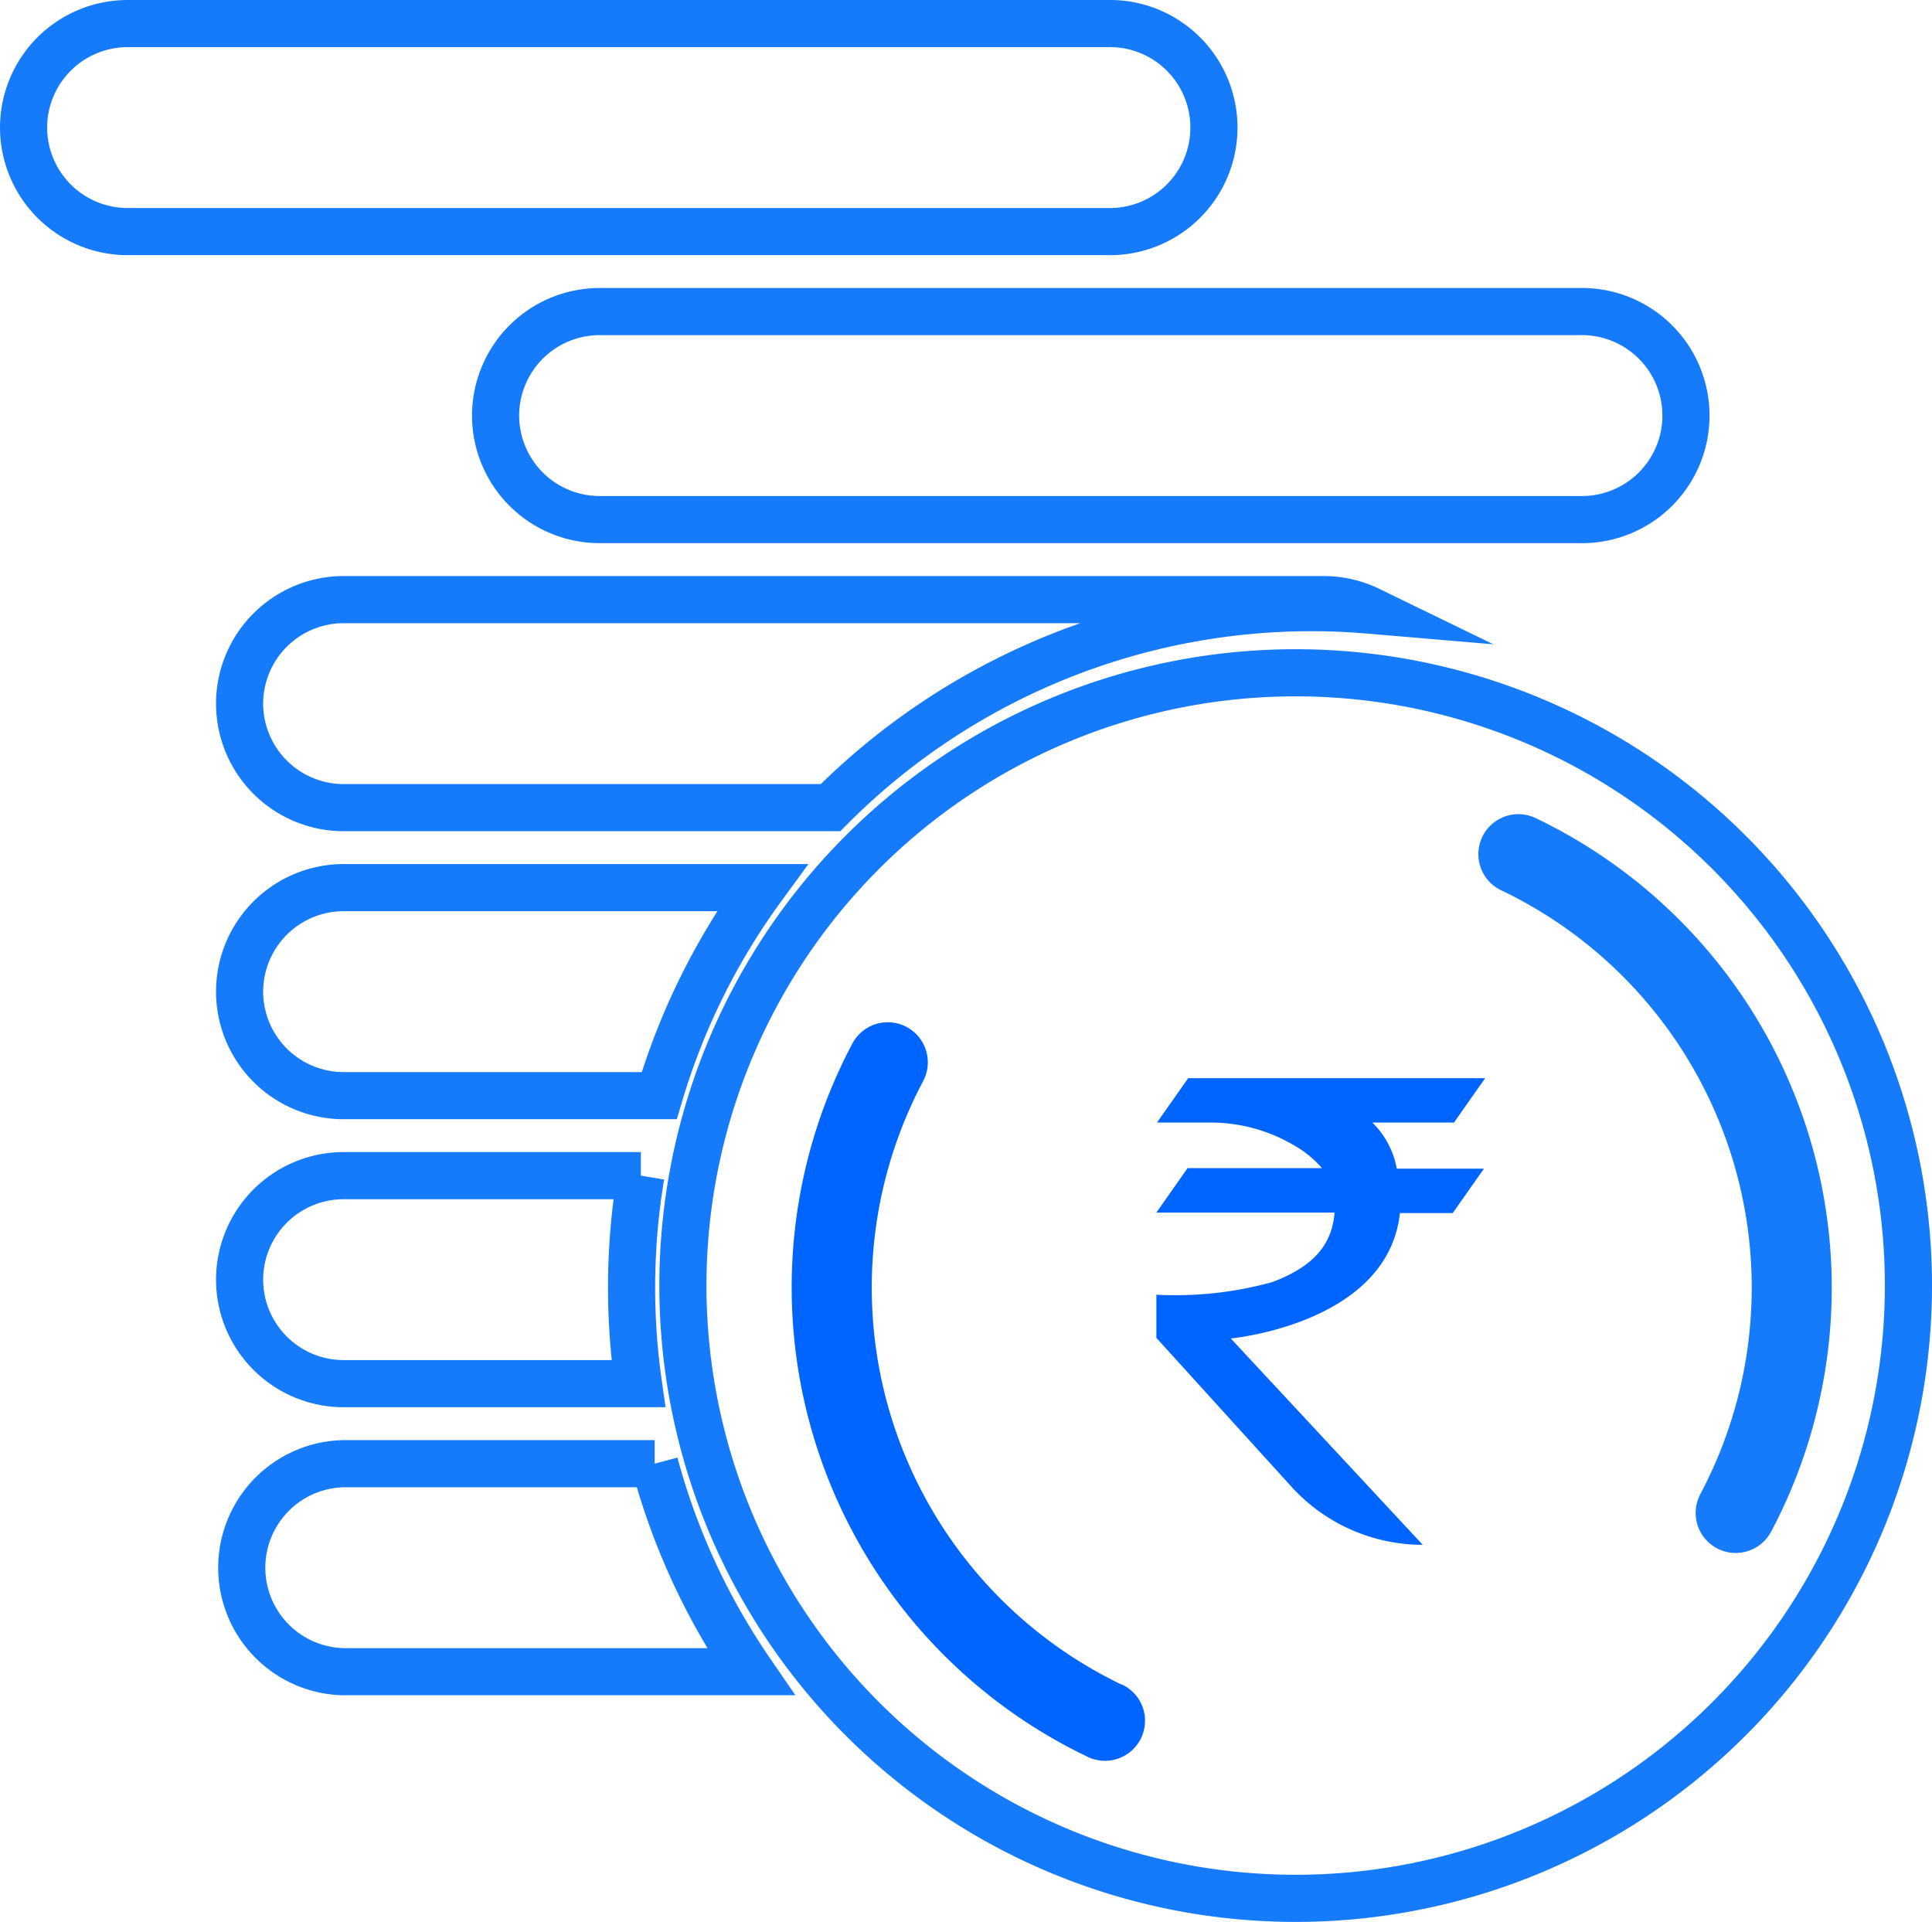
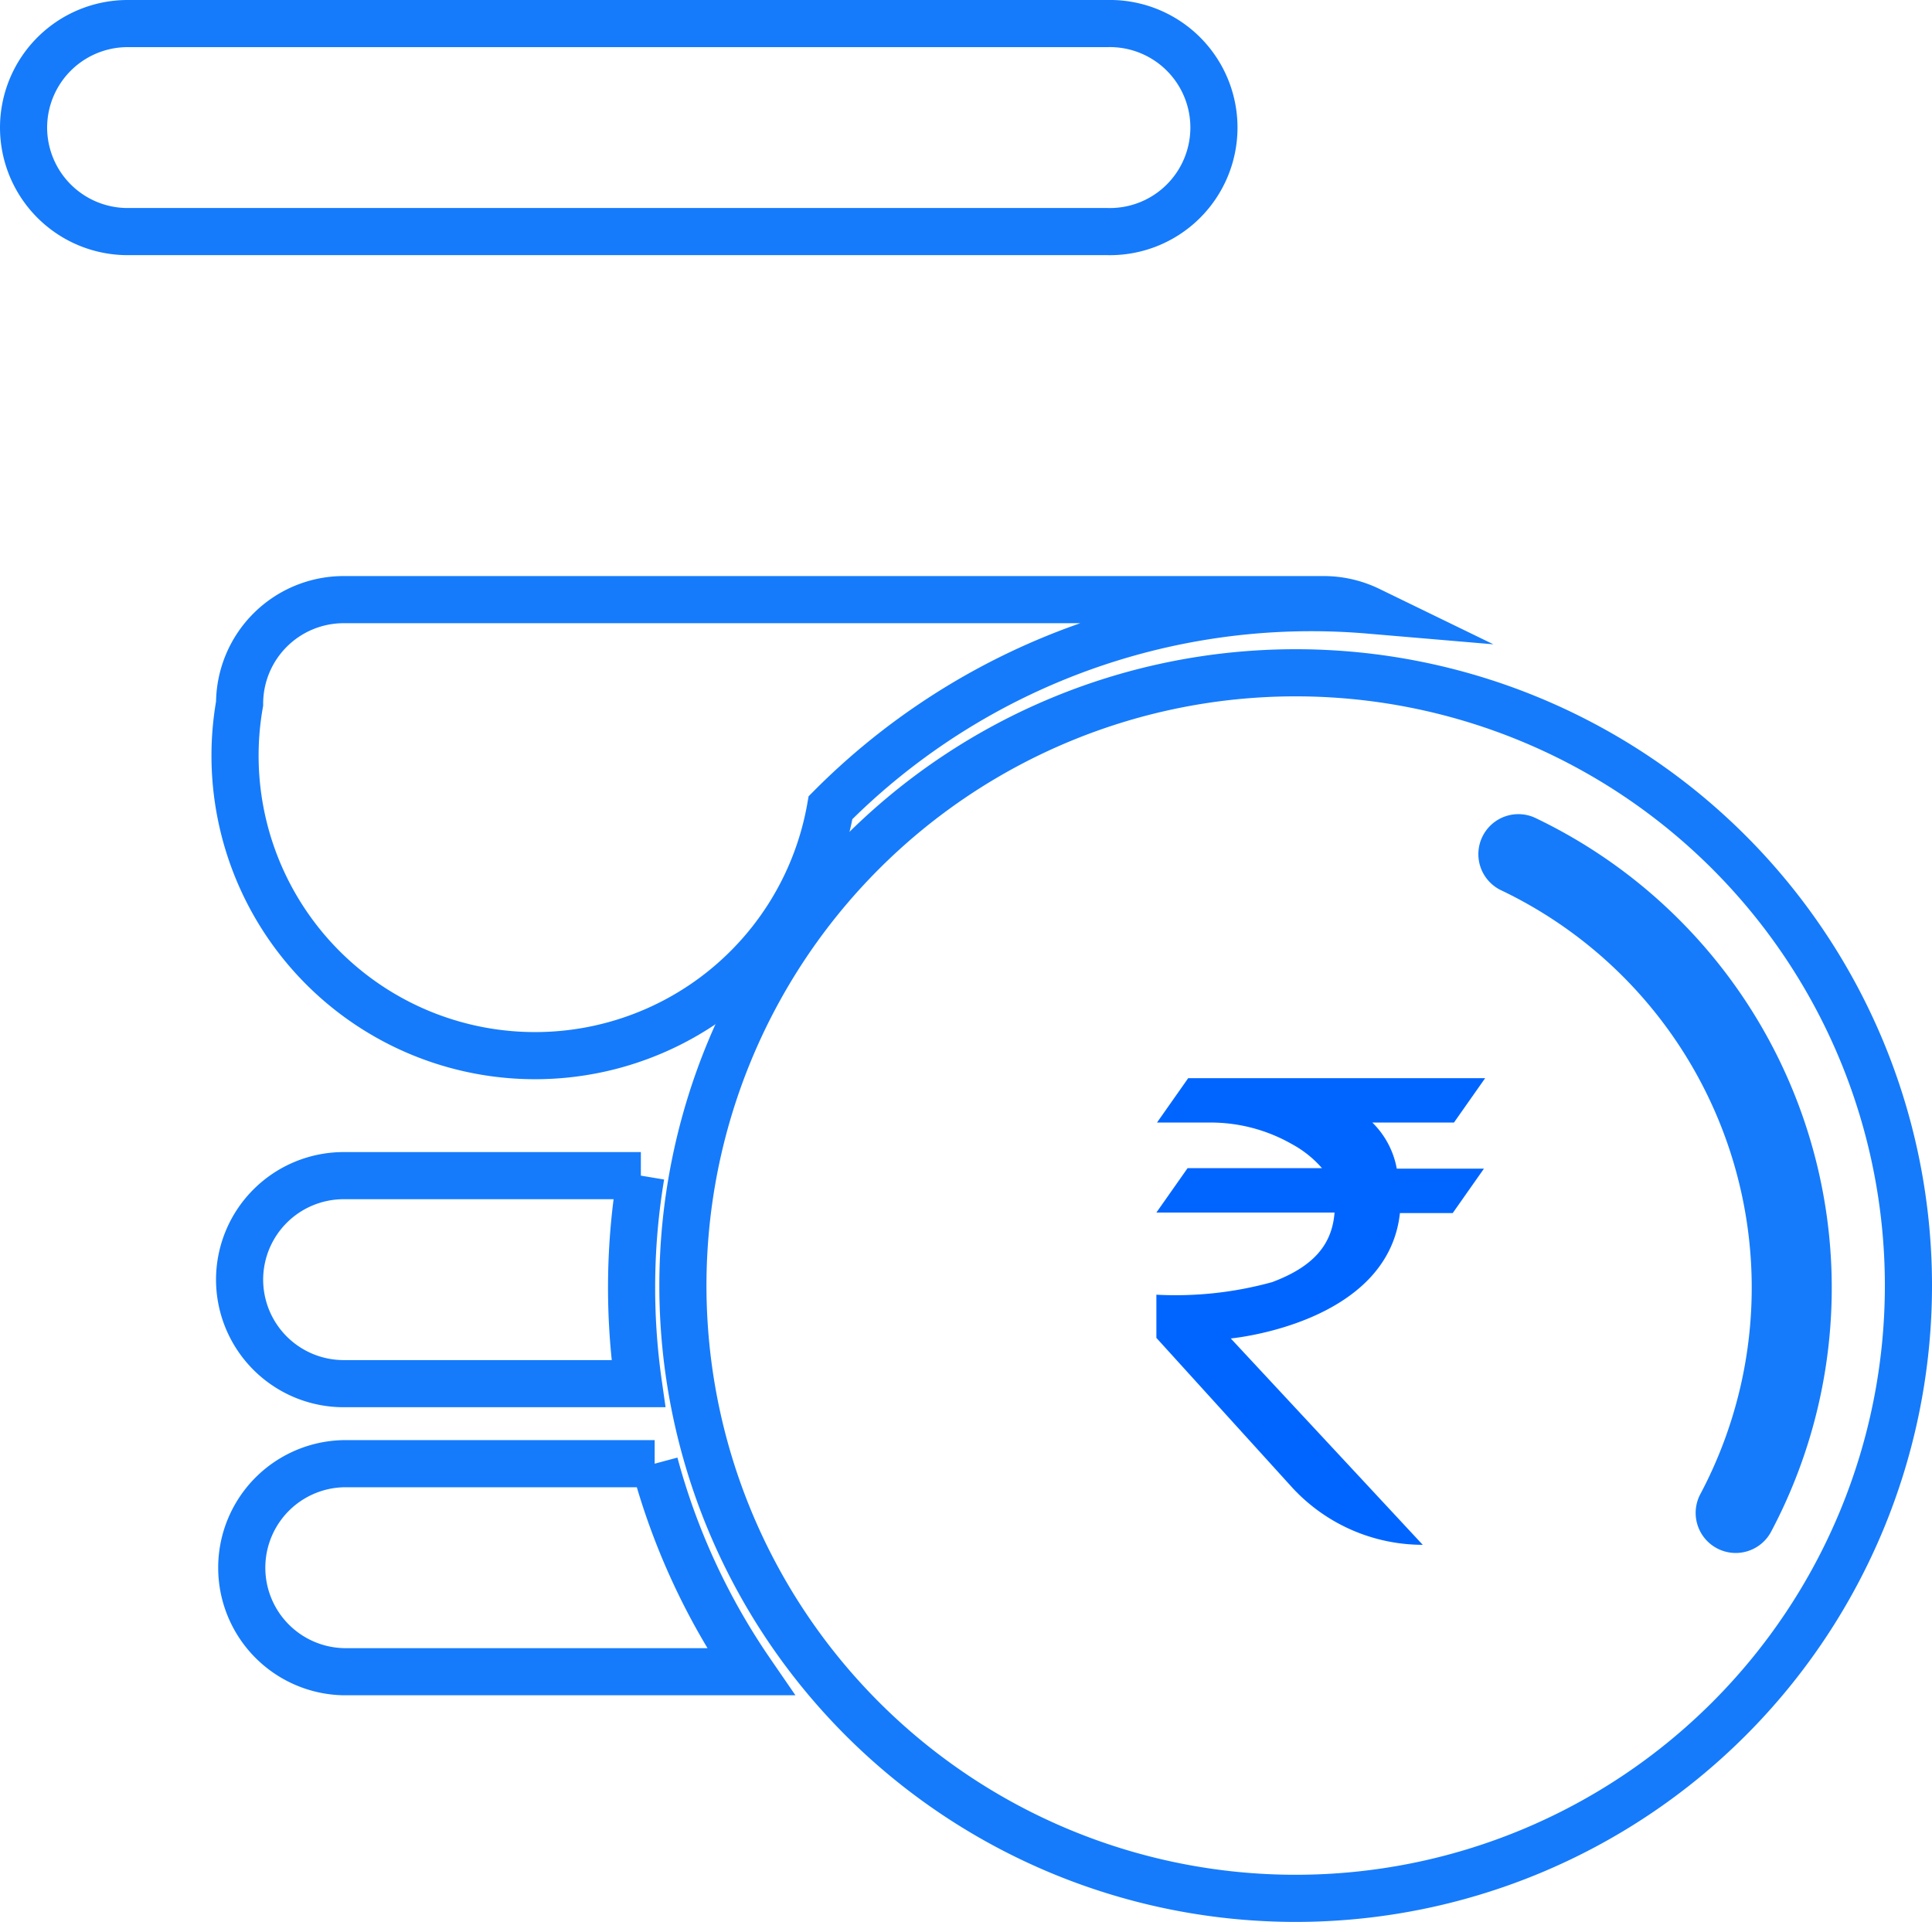
<svg xmlns="http://www.w3.org/2000/svg" width="40.988" height="40.773" viewBox="0 0 40.988 40.773">
  <g id="Group_554" data-name="Group 554" transform="translate(0.5 0.5)">
    <path id="Path_1551" data-name="Path 1551" d="M389.658,224.866a11.057,11.057,0,0,0-4.517-4,.849.849,0,1,0-.735,1.53,9.343,9.343,0,0,1,4.208,12.8.849.849,0,1,0,1.5.8,11.045,11.045,0,0,0-.454-11.127Z" transform="translate(-353.04 -204)" fill="#157bfb" />
-     <path id="Path_1552" data-name="Path 1552" d="M219,286.756a9.343,9.343,0,0,1-4.208-12.8.849.849,0,1,0-1.5-.8,11.037,11.037,0,0,0,4.971,15.124.849.849,0,1,0,.735-1.53Z" transform="translate(-195.708 -251.519)" fill="#0065ff" />
    <path id="Path_1553" data-name="Path 1553" d="M20,25.207A2.209,2.209,0,0,1,22.207,23H43a2.207,2.207,0,1,1,0,4.413H22.207A2.209,2.209,0,0,1,20,25.207Z" transform="translate(-20 -23)" fill="none" stroke="#157bfb" stroke-miterlimit="10" stroke-width="1" />
-     <path id="Path_1554" data-name="Path 1554" d="M138,97.207A2.209,2.209,0,0,1,140.207,95H161a2.207,2.207,0,1,1,0,4.413H140.207A2.209,2.209,0,0,1,138,97.207Z" transform="translate(-127.986 -88.89)" fill="none" stroke="#157bfb" stroke-miterlimit="10" stroke-width="1" />
-     <path id="Path_1555" data-name="Path 1555" d="M74,169.206A2.209,2.209,0,0,1,76.206,167H97a2.205,2.205,0,0,1,.963.222c-.4-.034-.807-.052-1.217-.052a14.382,14.382,0,0,0-10.209,4.243H76.206A2.209,2.209,0,0,1,74,169.206Z" transform="translate(-69.417 -154.779)" fill="none" stroke="#157bfb" stroke-miterlimit="10" stroke-width="1" />
-     <path id="Path_1556" data-name="Path 1556" d="M74,241.206A2.209,2.209,0,0,1,76.206,239h8.878a14.386,14.386,0,0,0-2.181,4.413h-6.7A2.209,2.209,0,0,1,74,241.206Z" transform="translate(-69.417 -220.669)" fill="none" stroke="#157bfb" stroke-miterlimit="10" stroke-width="1" />
+     <path id="Path_1555" data-name="Path 1555" d="M74,169.206A2.209,2.209,0,0,1,76.206,167H97a2.205,2.205,0,0,1,.963.222c-.4-.034-.807-.052-1.217-.052a14.382,14.382,0,0,0-10.209,4.243A2.209,2.209,0,0,1,74,169.206Z" transform="translate(-69.417 -154.779)" fill="none" stroke="#157bfb" stroke-miterlimit="10" stroke-width="1" />
    <path id="Path_1557" data-name="Path 1557" d="M74,313.206A2.209,2.209,0,0,1,76.206,311h6.307a14.439,14.439,0,0,0-.052,4.413H76.206A2.209,2.209,0,0,1,74,313.206Z" transform="translate(-69.417 -286.559)" fill="none" stroke="#157bfb" stroke-miterlimit="10" stroke-width="1" />
    <path id="Path_1558" data-name="Path 1558" d="M76.206,387.413a2.207,2.207,0,0,1,0-4.413h6.6a14.37,14.37,0,0,0,2.036,4.413Z" transform="translate(-69.417 -352.448)" fill="none" stroke="#157bfb" stroke-miterlimit="10" stroke-width="1" />
    <path id="Path_2396" data-name="Path 2396" d="M13,0A13,13,0,1,1,0,13,13,13,0,0,1,13,0Z" transform="translate(13.988 13.773)" fill="none" stroke="#157bfb" stroke-width="1" />
    <path id="Path_2397" data-name="Path 2397" d="M216.082,184.042h1.731l.662-.942h-6.3l-.662.942h1.082a3.477,3.477,0,0,1,1.782.458,2.29,2.29,0,0,1,.636.509h-2.851l-.662.942h3.78c-.051.649-.407,1.133-1.324,1.476a7.7,7.7,0,0,1-2.456.267v.916l2.876,3.169A3.767,3.767,0,0,0,217.151,193l-4.073-4.378s3.334-.305,3.589-2.66h1.12l.662-.942H216.6A1.826,1.826,0,0,0,216.082,184.042Z" transform="translate(-187.467 -160.727)" fill="#0065ff" />
  </g>
</svg>